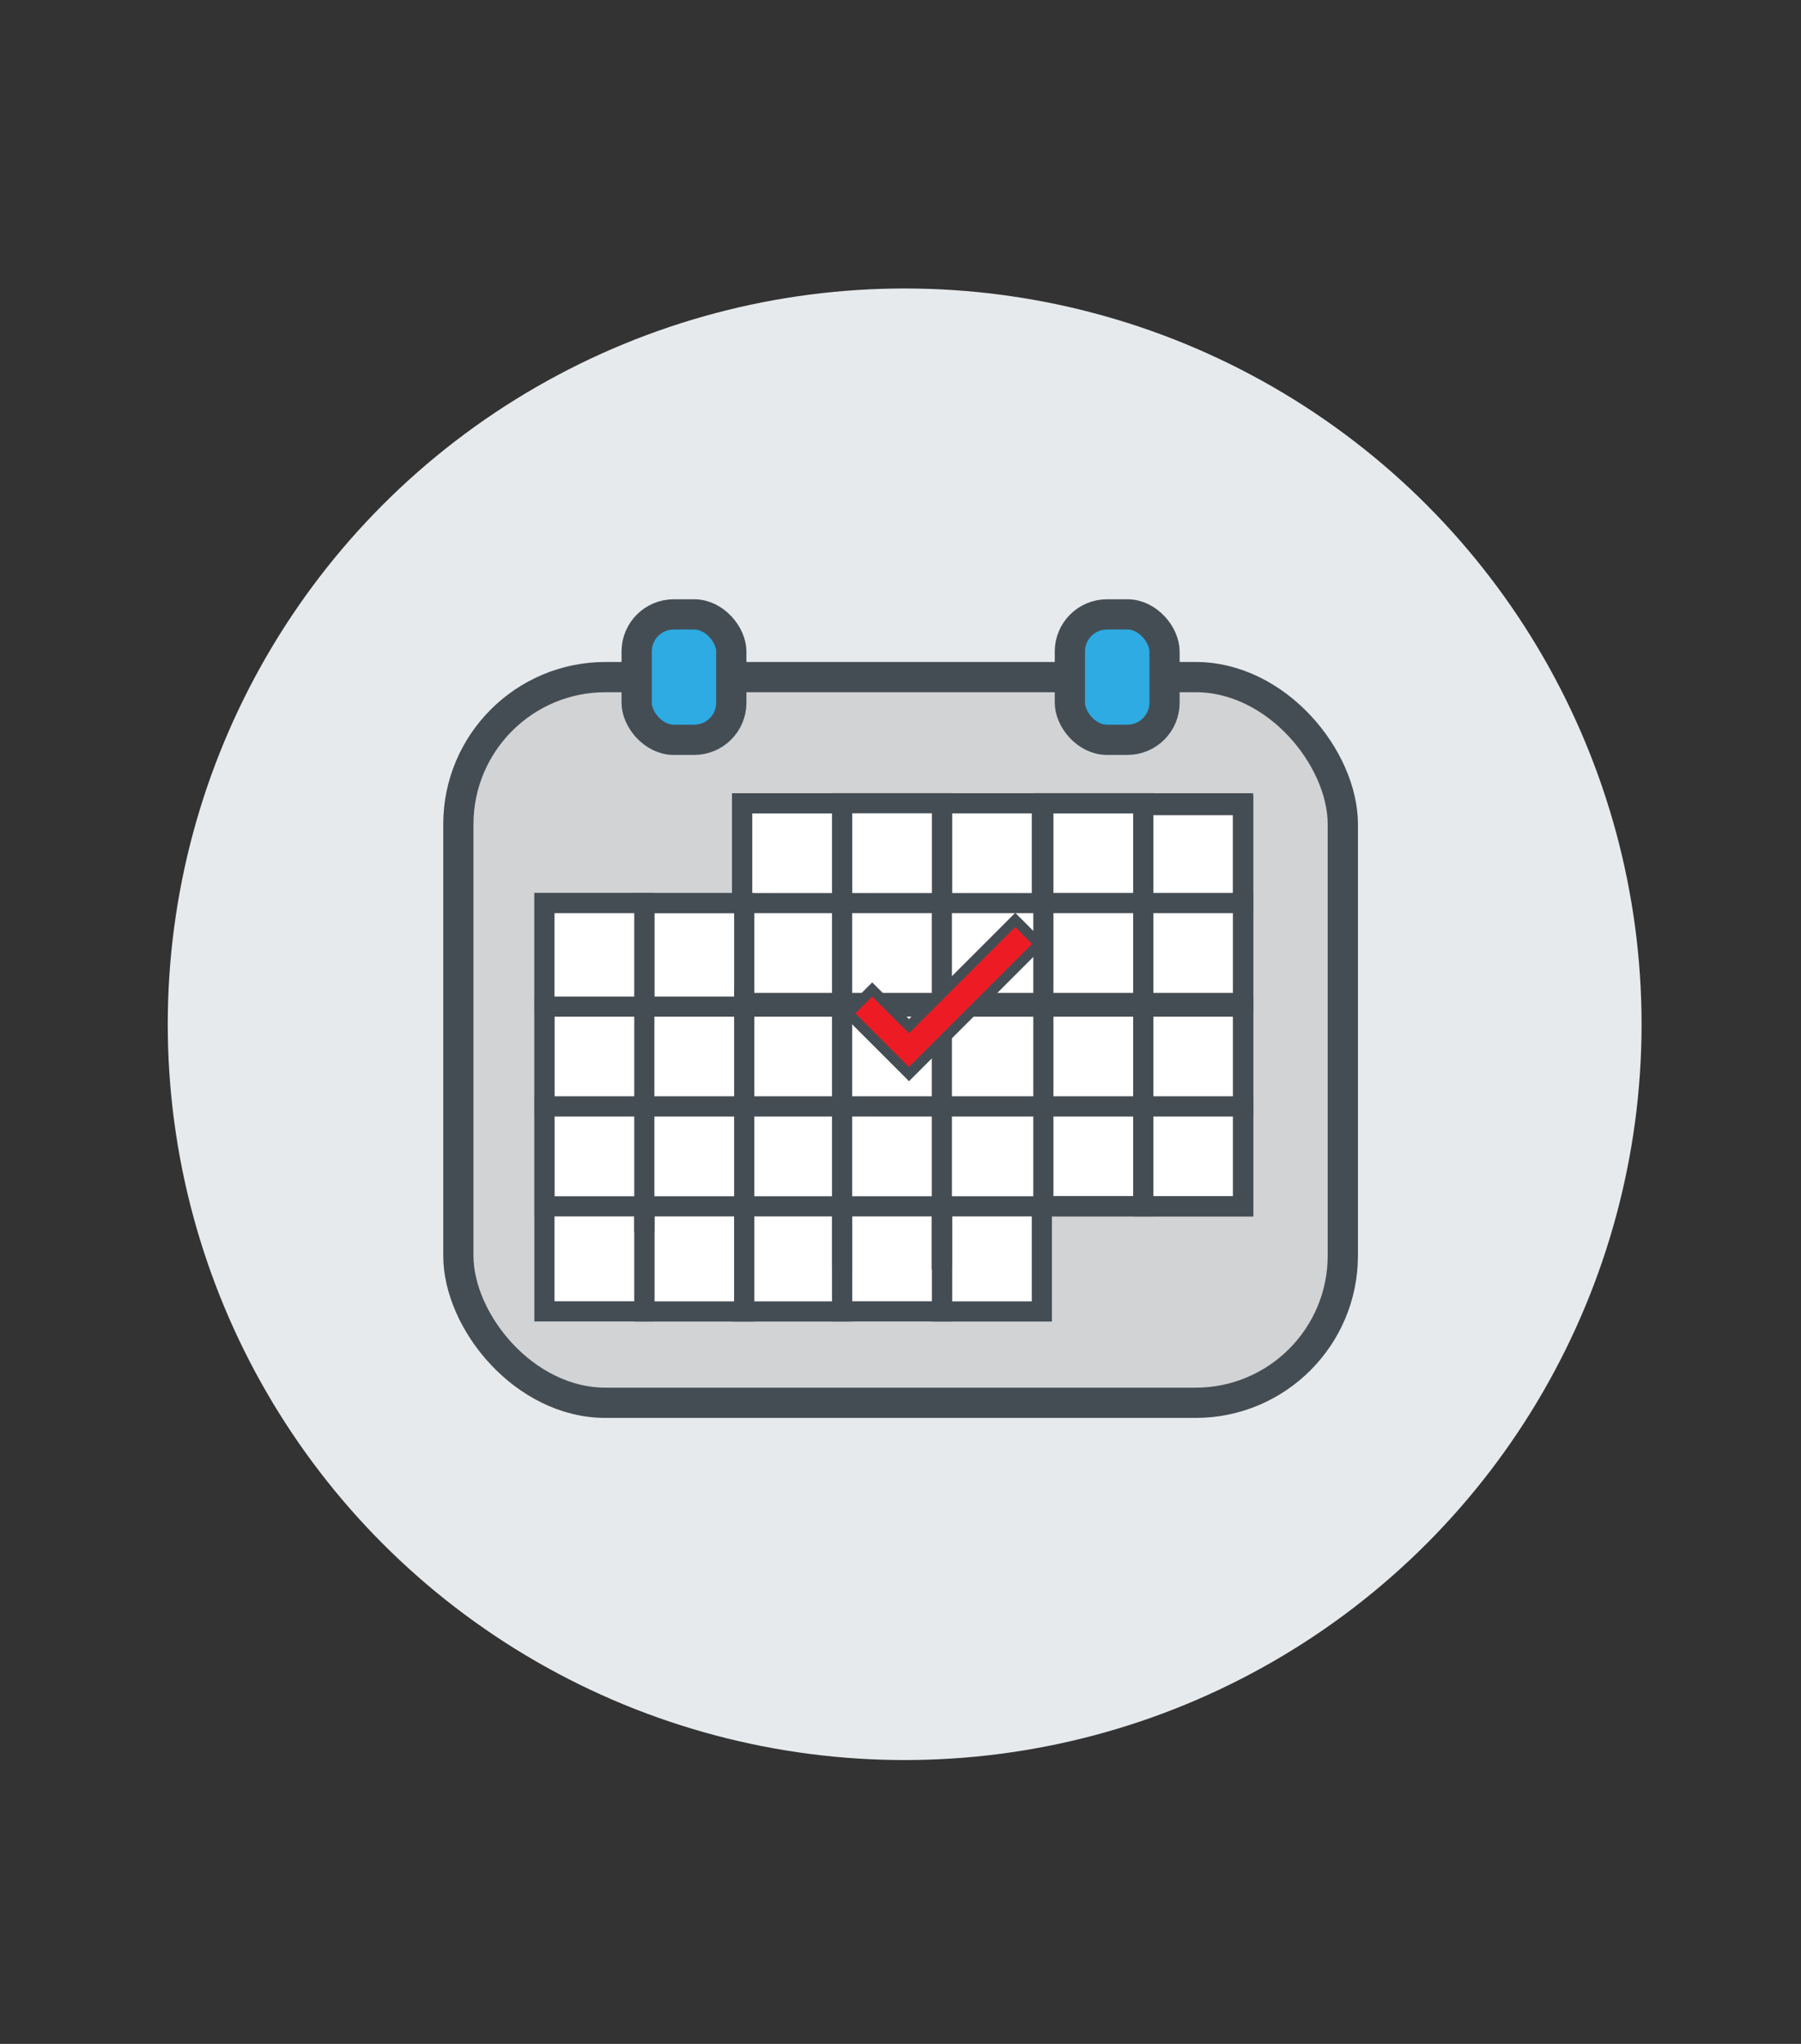
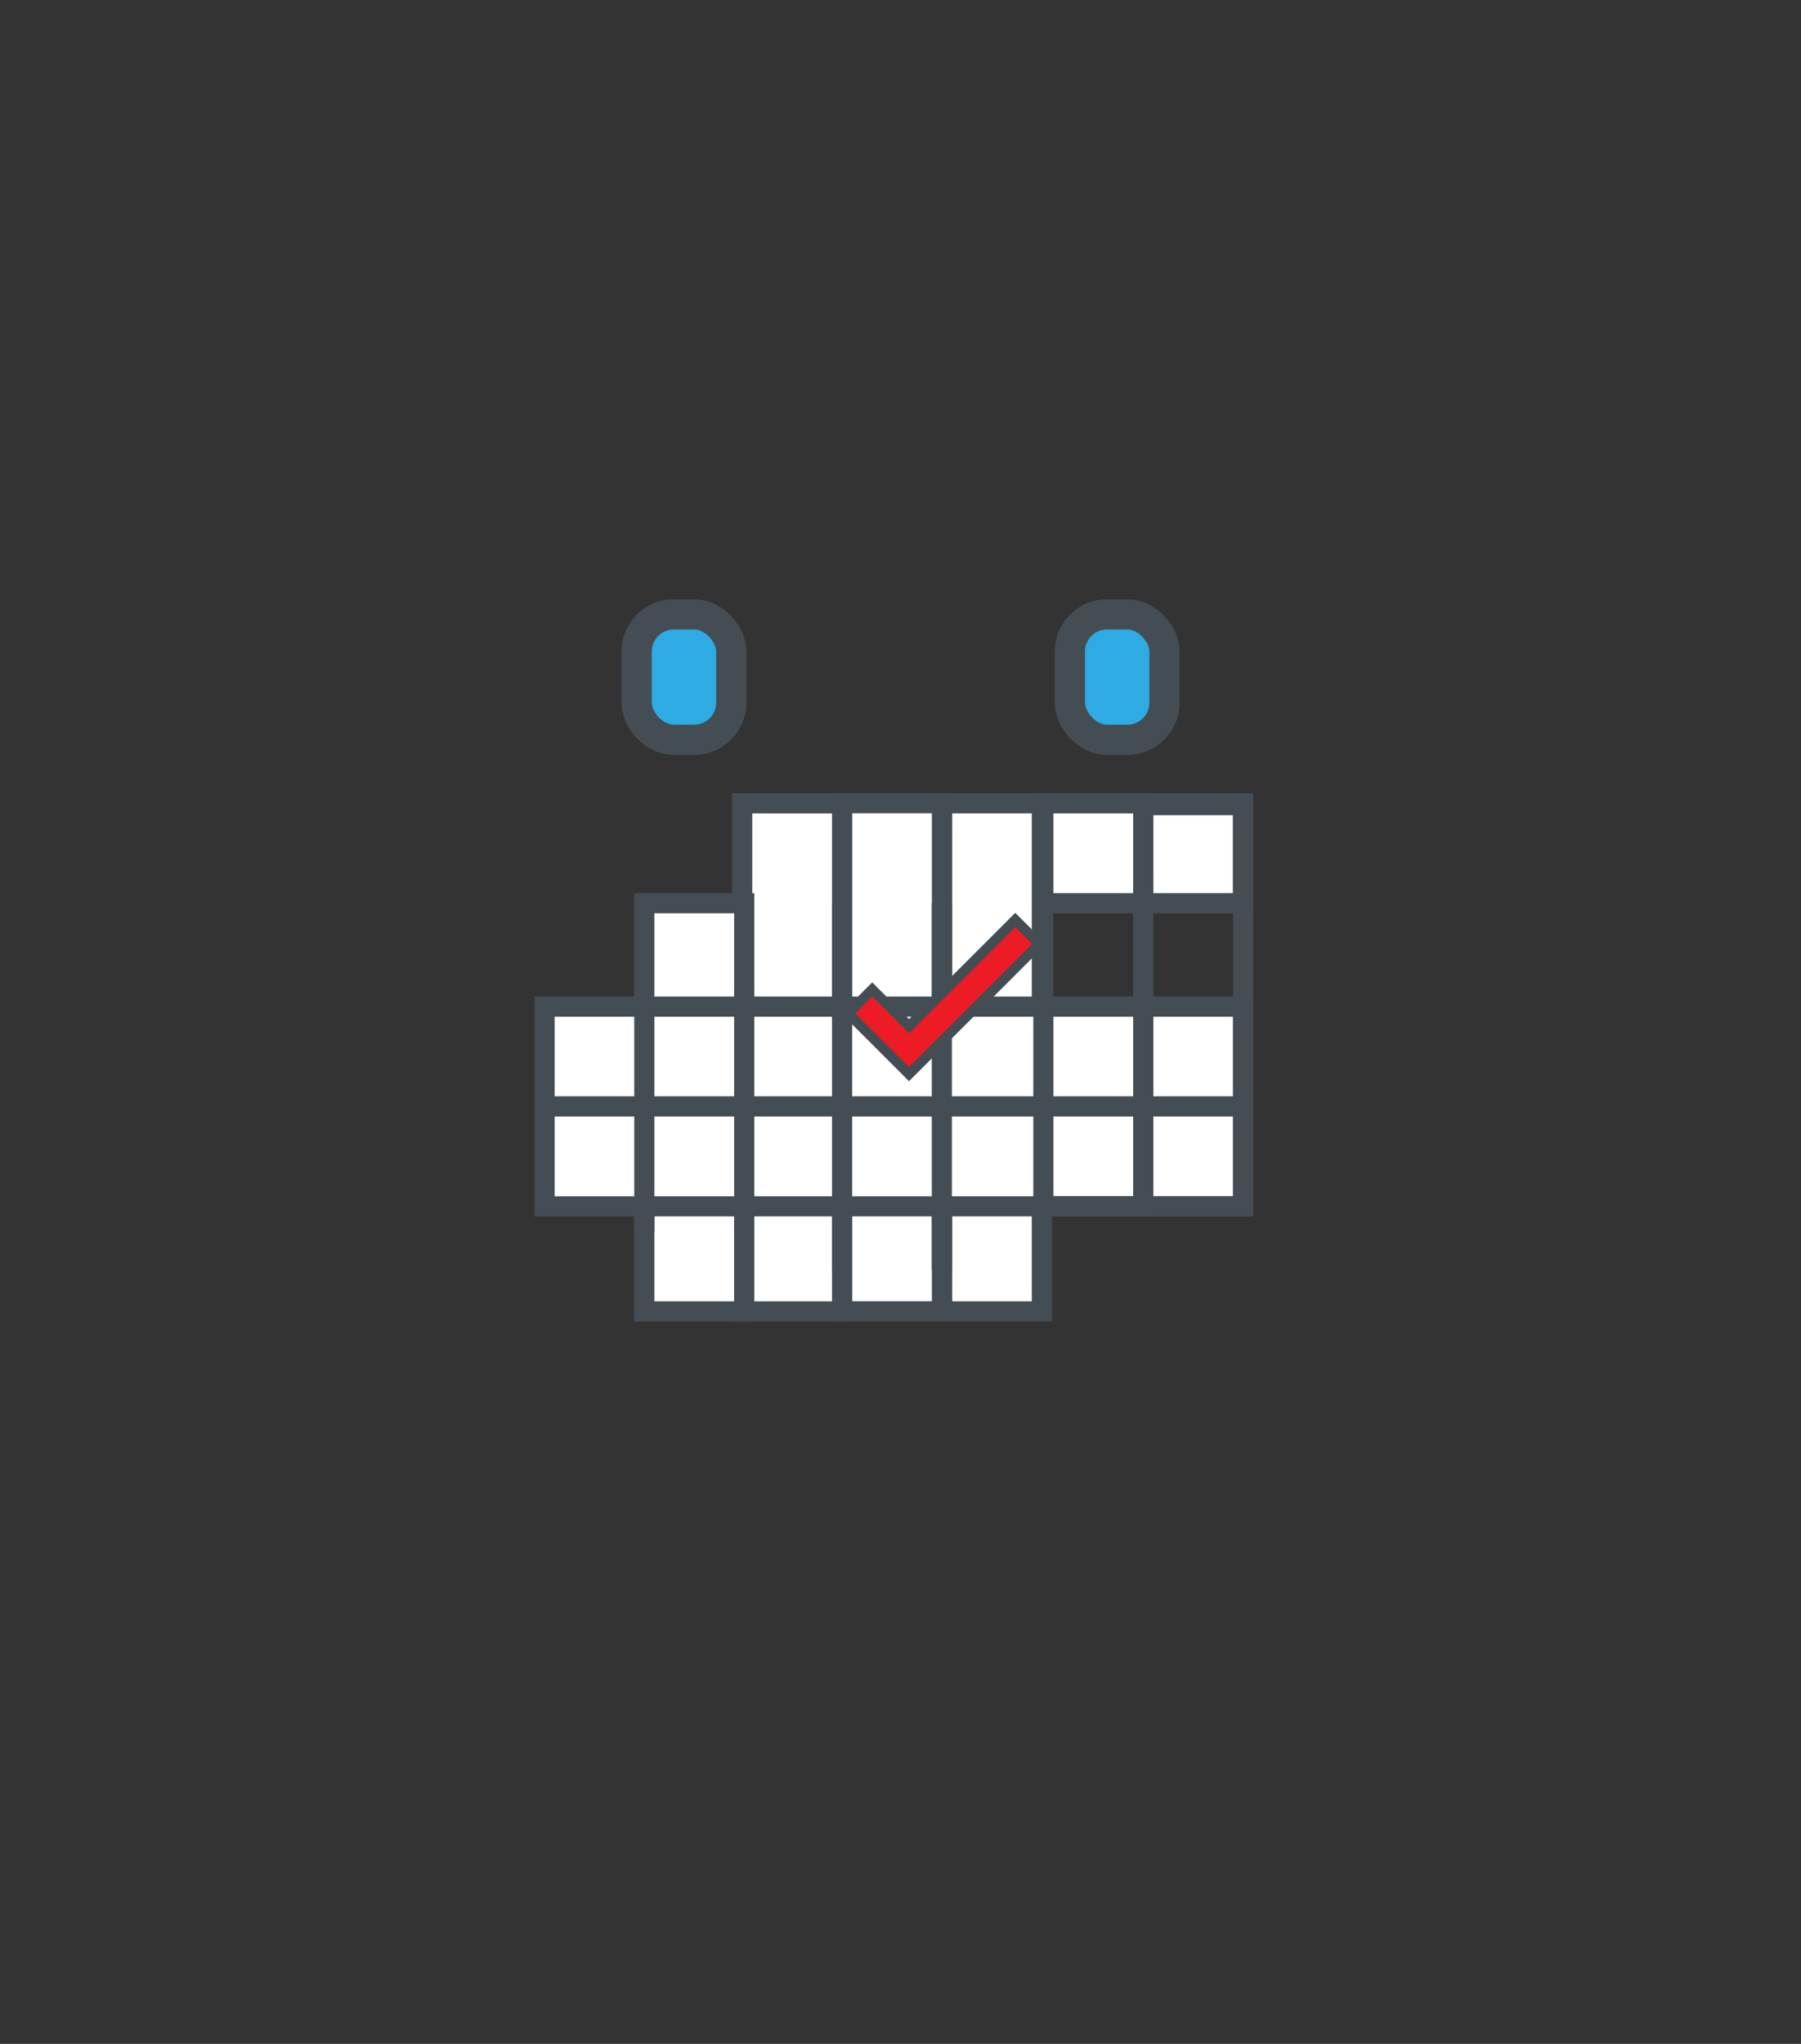
<svg xmlns="http://www.w3.org/2000/svg" width="141px" height="160px" viewBox="0 0 141 160" version="1.1">
  <rect x="0" y="0" width="141" height="160" fill="#333333" stroke="none" />
  <title>7 calendar</title>
  <desc>Created with Sketch.</desc>
  <g id="7-calendar" stroke="none" stroke-width="1" fill="none" fill-rule="evenodd">
    <g id="SHN-web-icons-07" transform="translate(13, 22)">
-       <ellipse id="Oval" fill="#E7EAED" fill-rule="nonzero" cx="57.826" cy="58.181" rx="57.692" ry="57.598" />
-       <rect id="Rectangle" stroke="#454D54" stroke-width="2.367" fill="#D1D3D5" fill-rule="nonzero" x="22.884" y="31.004" width="69.245" height="56.808" rx="11.521" />
      <rect id="Rectangle" stroke="#454D54" stroke-width="2.367" fill="#2DABE2" fill-rule="nonzero" x="36.844" y="26.096" width="7.41" height="9.817" rx="2.904" />
      <rect id="Rectangle" stroke="#454D54" stroke-width="2.367" fill="#2DABE2" fill-rule="nonzero" x="70.76" y="26.096" width="7.41" height="9.817" rx="2.904" />
      <rect id="Rectangle" stroke="#454D54" stroke-width="1.578" fill="#FFFFFF" fill-rule="nonzero" x="45.106" y="40.884" width="39.211" height="7.82" />
      <rect id="Rectangle" stroke="#454D54" stroke-width="1.578" fill="#FFFFFF" fill-rule="nonzero" transform="translate(64.656, 60.774) rotate(-90) translate(-64.656, -60.774) " x="44.767" y="56.864" width="39.779" height="7.82" />
      <rect id="Rectangle" stroke="#454D54" stroke-width="1.578" fill="#FFFFFF" fill-rule="nonzero" transform="translate(56.836, 60.766) rotate(-90) translate(-56.836, -60.766) " x="36.946" y="56.856" width="39.779" height="7.82" />
      <rect id="Rectangle" stroke="#454D54" stroke-width="1.578" fill="#FFFFFF" fill-rule="nonzero" transform="translate(49.016, 60.774) rotate(-90) translate(-49.016, -60.774) " x="29.126" y="56.864" width="39.779" height="7.82" />
-       <rect id="Rectangle" stroke="#454D54" stroke-width="1.578" fill="#FFFFFF" fill-rule="nonzero" x="29.631" y="48.696" width="54.694" height="7.82" />
      <rect id="Rectangle" stroke="#454D54" stroke-width="1.578" fill="#FFFFFF" fill-rule="nonzero" transform="translate(41.354, 64.684) rotate(-90) translate(-41.354, -64.684) " x="25.374" y="60.774" width="31.959" height="7.82" />
-       <rect id="Rectangle" stroke="#454D54" stroke-width="1.578" fill="#FFFFFF" fill-rule="nonzero" transform="translate(33.533, 64.676) rotate(-90) translate(-33.533, -64.676) " x="17.554" y="60.766" width="31.959" height="7.82" />
      <rect id="Rectangle" stroke="#454D54" stroke-width="1.578" fill="#FFFFFF" fill-rule="nonzero" x="29.631" y="56.801" width="54.694" height="7.82" />
      <rect id="Rectangle" stroke="#454D54" stroke-width="1.578" fill="#FFFFFF" fill-rule="nonzero" x="29.631" y="64.613" width="54.694" height="7.82" />
      <rect id="Rectangle" stroke="#454D54" stroke-width="1.578" transform="translate(72.595, 56.651) rotate(-90) translate(-72.595, -56.651) " x="56.82" y="52.741" width="31.549" height="7.82" />
      <rect id="Rectangle" stroke="#454D54" stroke-width="1.578" transform="translate(80.415, 56.73) rotate(-90) translate(-80.415, -56.73) " x="64.711" y="52.819" width="31.407" height="7.82" />
      <line x1="37.444" y1="56.453" x2="37.444" y2="74.453" id="Path" stroke="#454D54" stroke-width="1.578" />
      <line x1="45.264" y1="55.396" x2="45.264" y2="79.945" id="Path" stroke="#454D54" stroke-width="1.578" />
      <line x1="52.926" y1="48.696" x2="52.926" y2="77.373" id="Path" stroke="#454D54" stroke-width="1.578" />
      <line x1="60.738" y1="48.696" x2="60.738" y2="77.373" id="Path" stroke="#454D54" stroke-width="1.578" />
      <polygon id="Path" stroke="#454D54" stroke-width="0.789" fill="#ED1C24" fill-rule="nonzero" points="68.361 51.892 58.166 62.08 53.415 57.329 55.285 55.459 58.166 58.331 66.483 50.014" />
    </g>
  </g>
</svg>